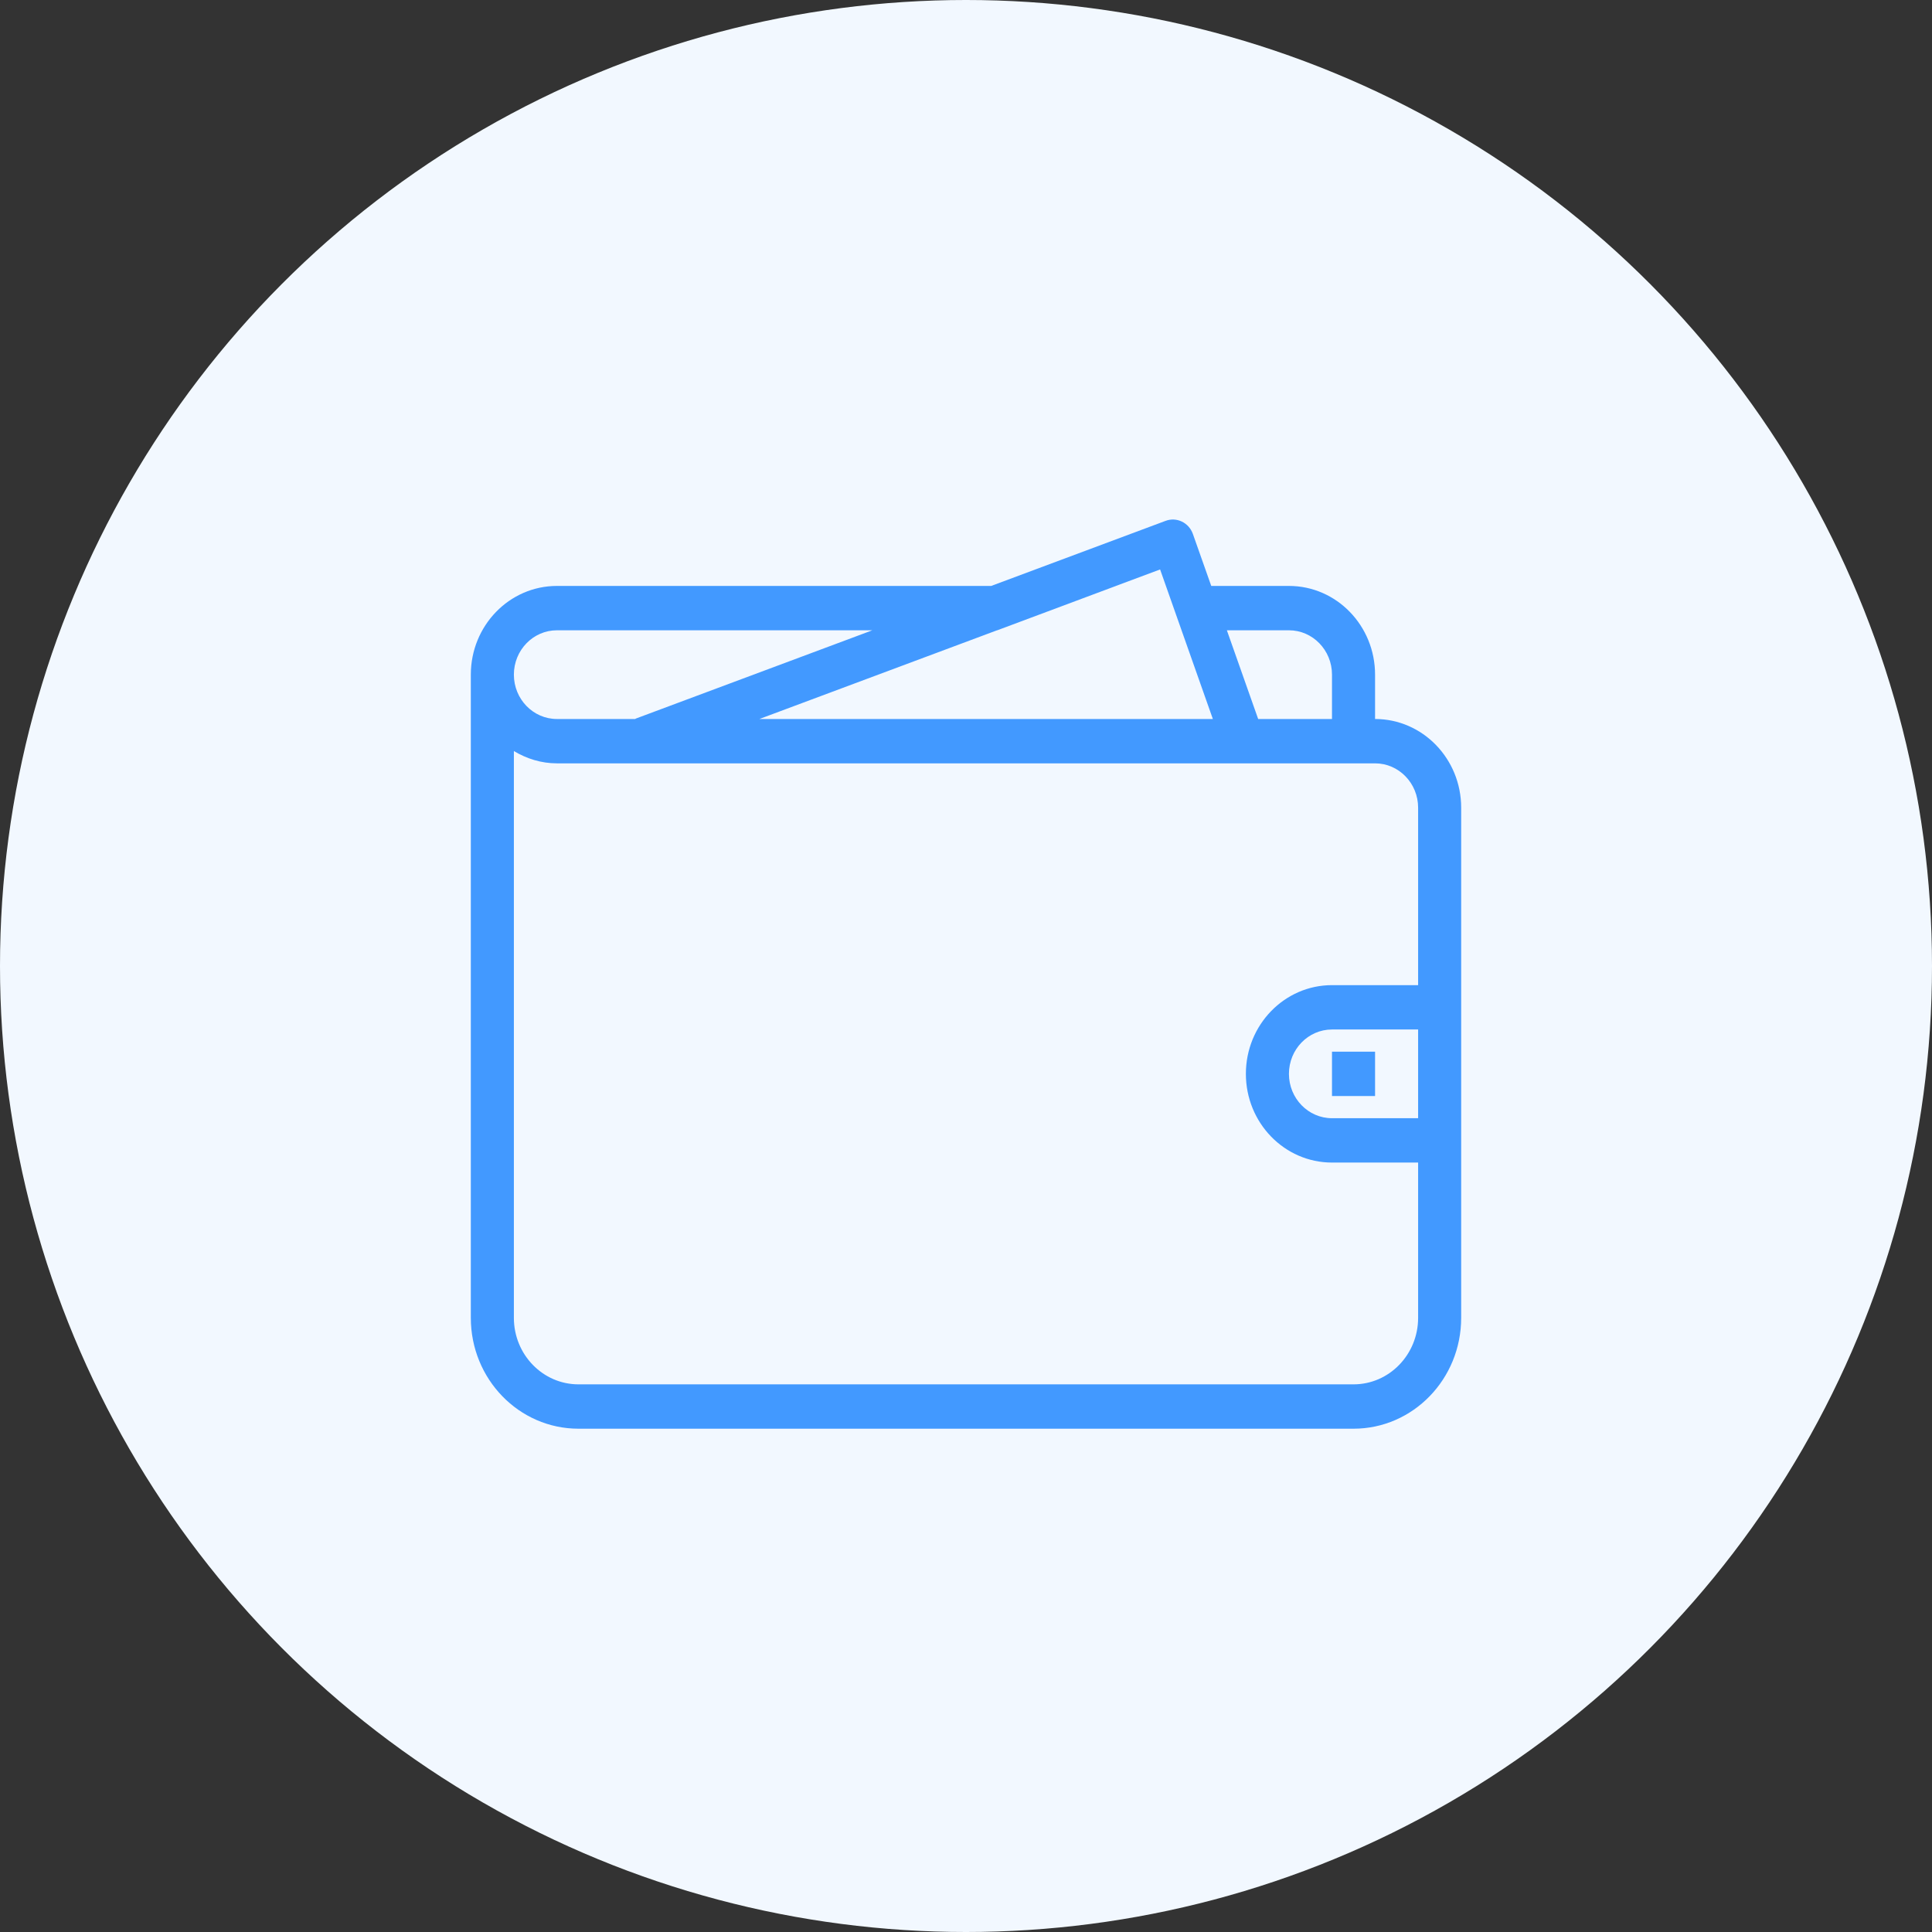
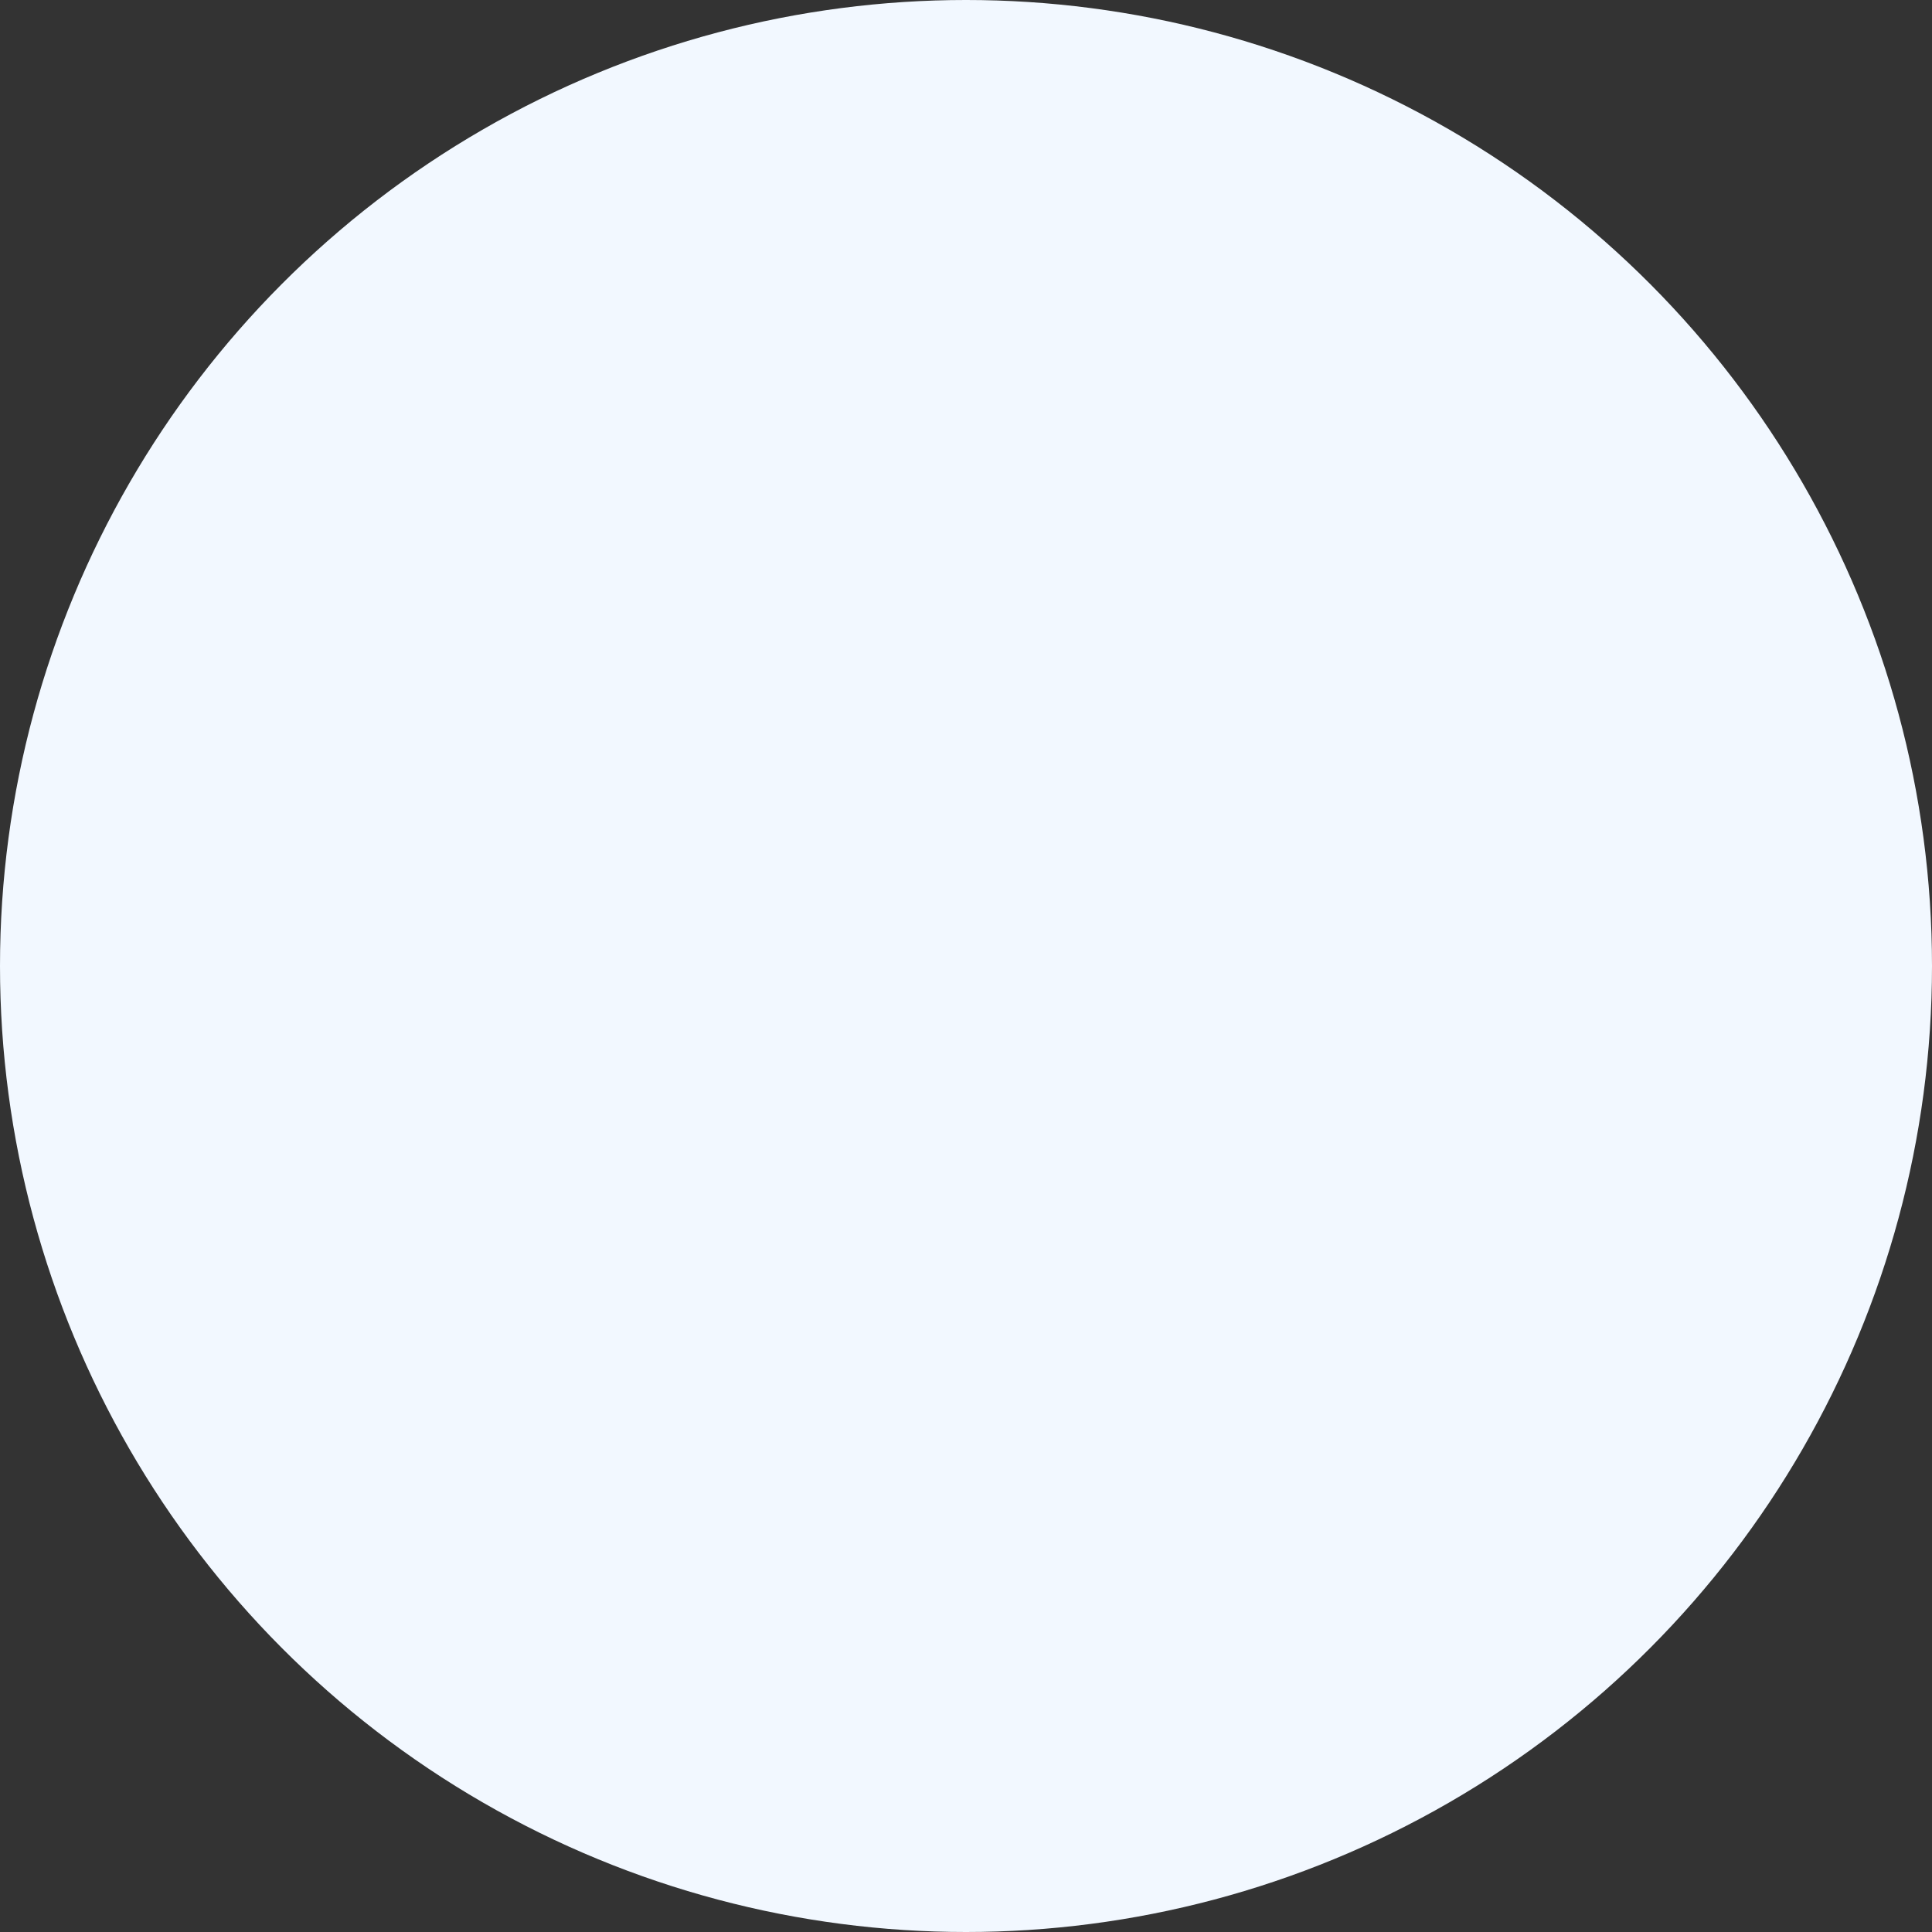
<svg xmlns="http://www.w3.org/2000/svg" width="119" height="119" viewBox="0 0 119 119" fill="none">
  <rect x="0" y="0" width="119" height="119" fill="#333333" stroke="none" />
  <circle cx="59.5" cy="59.5" r="59.5" fill="#F2F8FF" />
-   <path fill-rule="evenodd" clip-rule="evenodd" d="M90 81.17C90 84.943 87.032 88 83.37 88H35.63C31.968 88 29 84.943 29 81.17V41.554C29 38.537 31.375 36.09 34.304 36.09H61.053L71.793 32.082C72.473 31.826 73.226 32.188 73.474 32.887L74.606 36.09H79.391C82.321 36.09 84.696 38.537 84.696 41.554V44.286C87.625 44.286 90 46.733 90 49.751V81.17ZM34.304 38.822C32.84 38.822 31.652 40.046 31.652 41.554C31.652 43.062 32.84 44.286 34.304 44.286H38.873H39.123C39.141 44.279 39.151 44.264 39.168 44.258L53.731 38.822H34.304ZM72.864 39.069L71.456 35.075H71.455L68.735 36.09H68.739L61.427 38.822H61.413L46.775 44.286H74.705L72.864 39.069ZM82.043 41.554C82.043 40.046 80.855 38.822 79.391 38.822H75.568L77.496 44.286H82.043V41.554ZM84.696 47.018H34.304C33.334 47.018 32.435 46.73 31.652 46.26V81.17C31.652 83.433 33.434 85.268 35.63 85.268H83.37C85.567 85.268 87.348 83.433 87.348 81.17V71.607H82.043C79.114 71.607 76.739 69.161 76.739 66.143C76.739 63.126 79.114 60.679 82.043 60.679H87.348V49.751C87.348 48.242 86.16 47.018 84.696 47.018ZM87.348 68.875V63.411H82.043C80.579 63.411 79.391 64.635 79.391 66.143C79.391 67.651 80.579 68.875 82.043 68.875H87.348ZM82.043 64.777H84.696V67.509H82.043V64.777Z" fill="#4299FF" />
</svg>